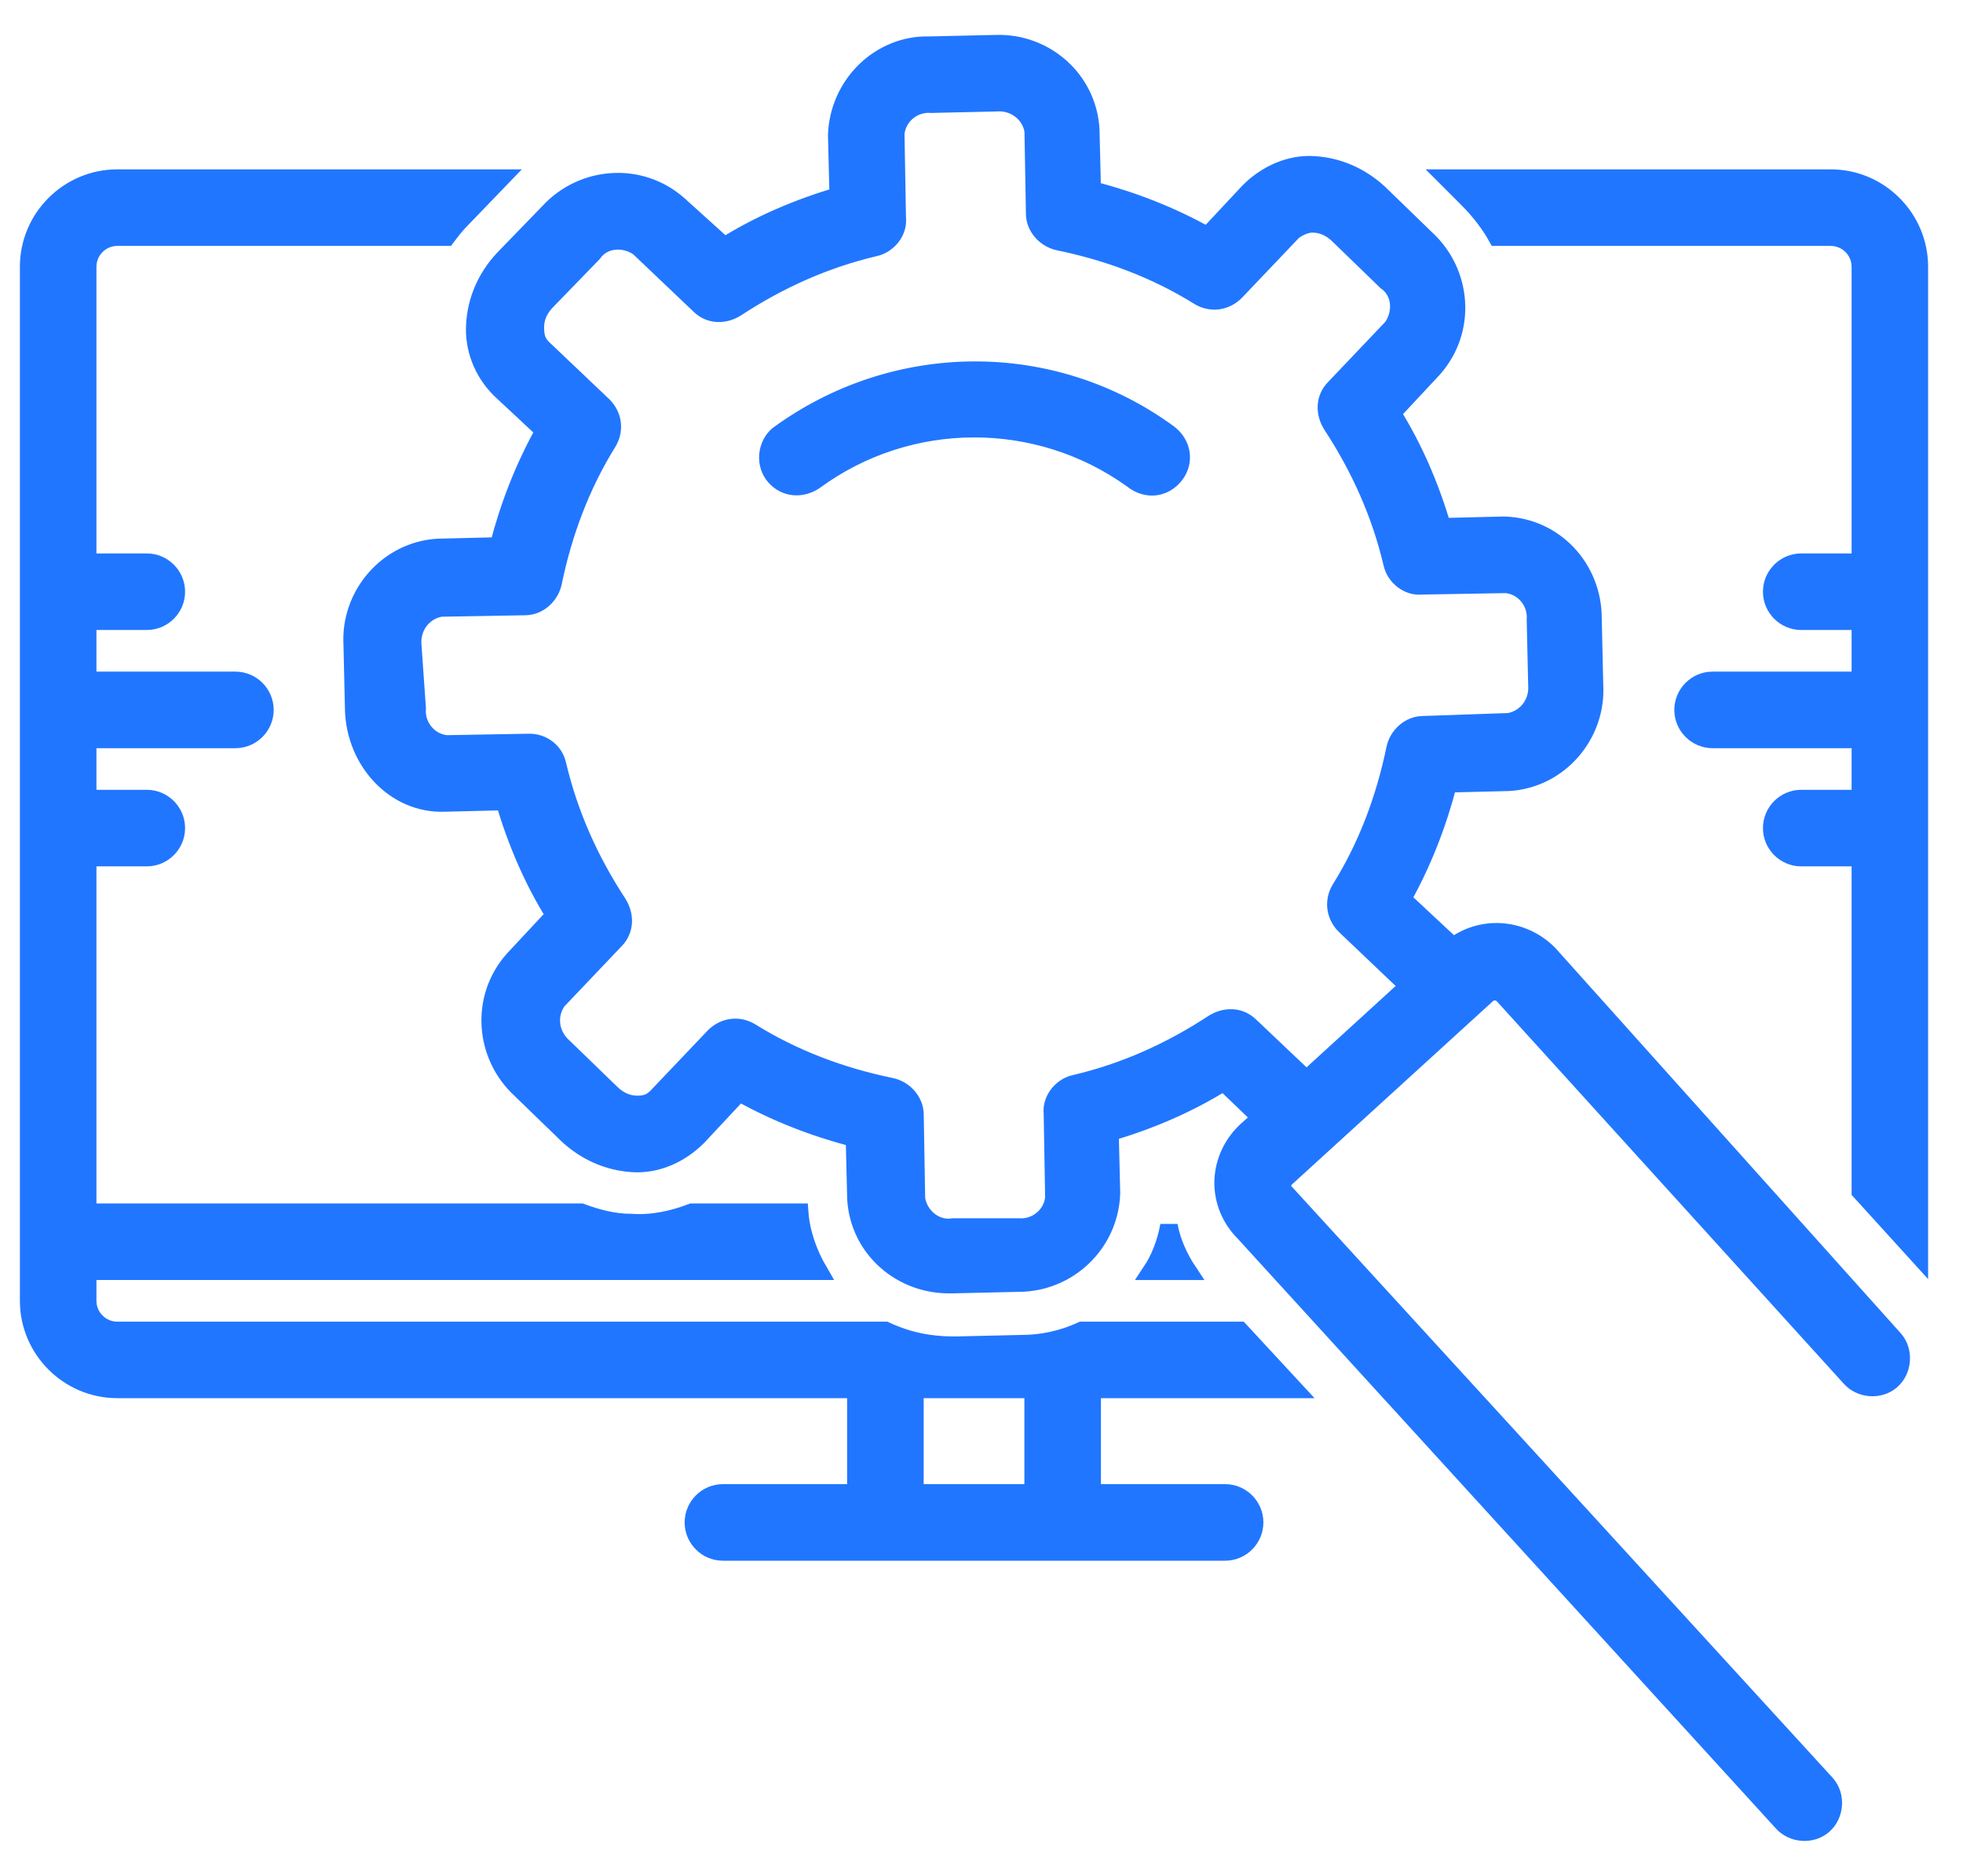
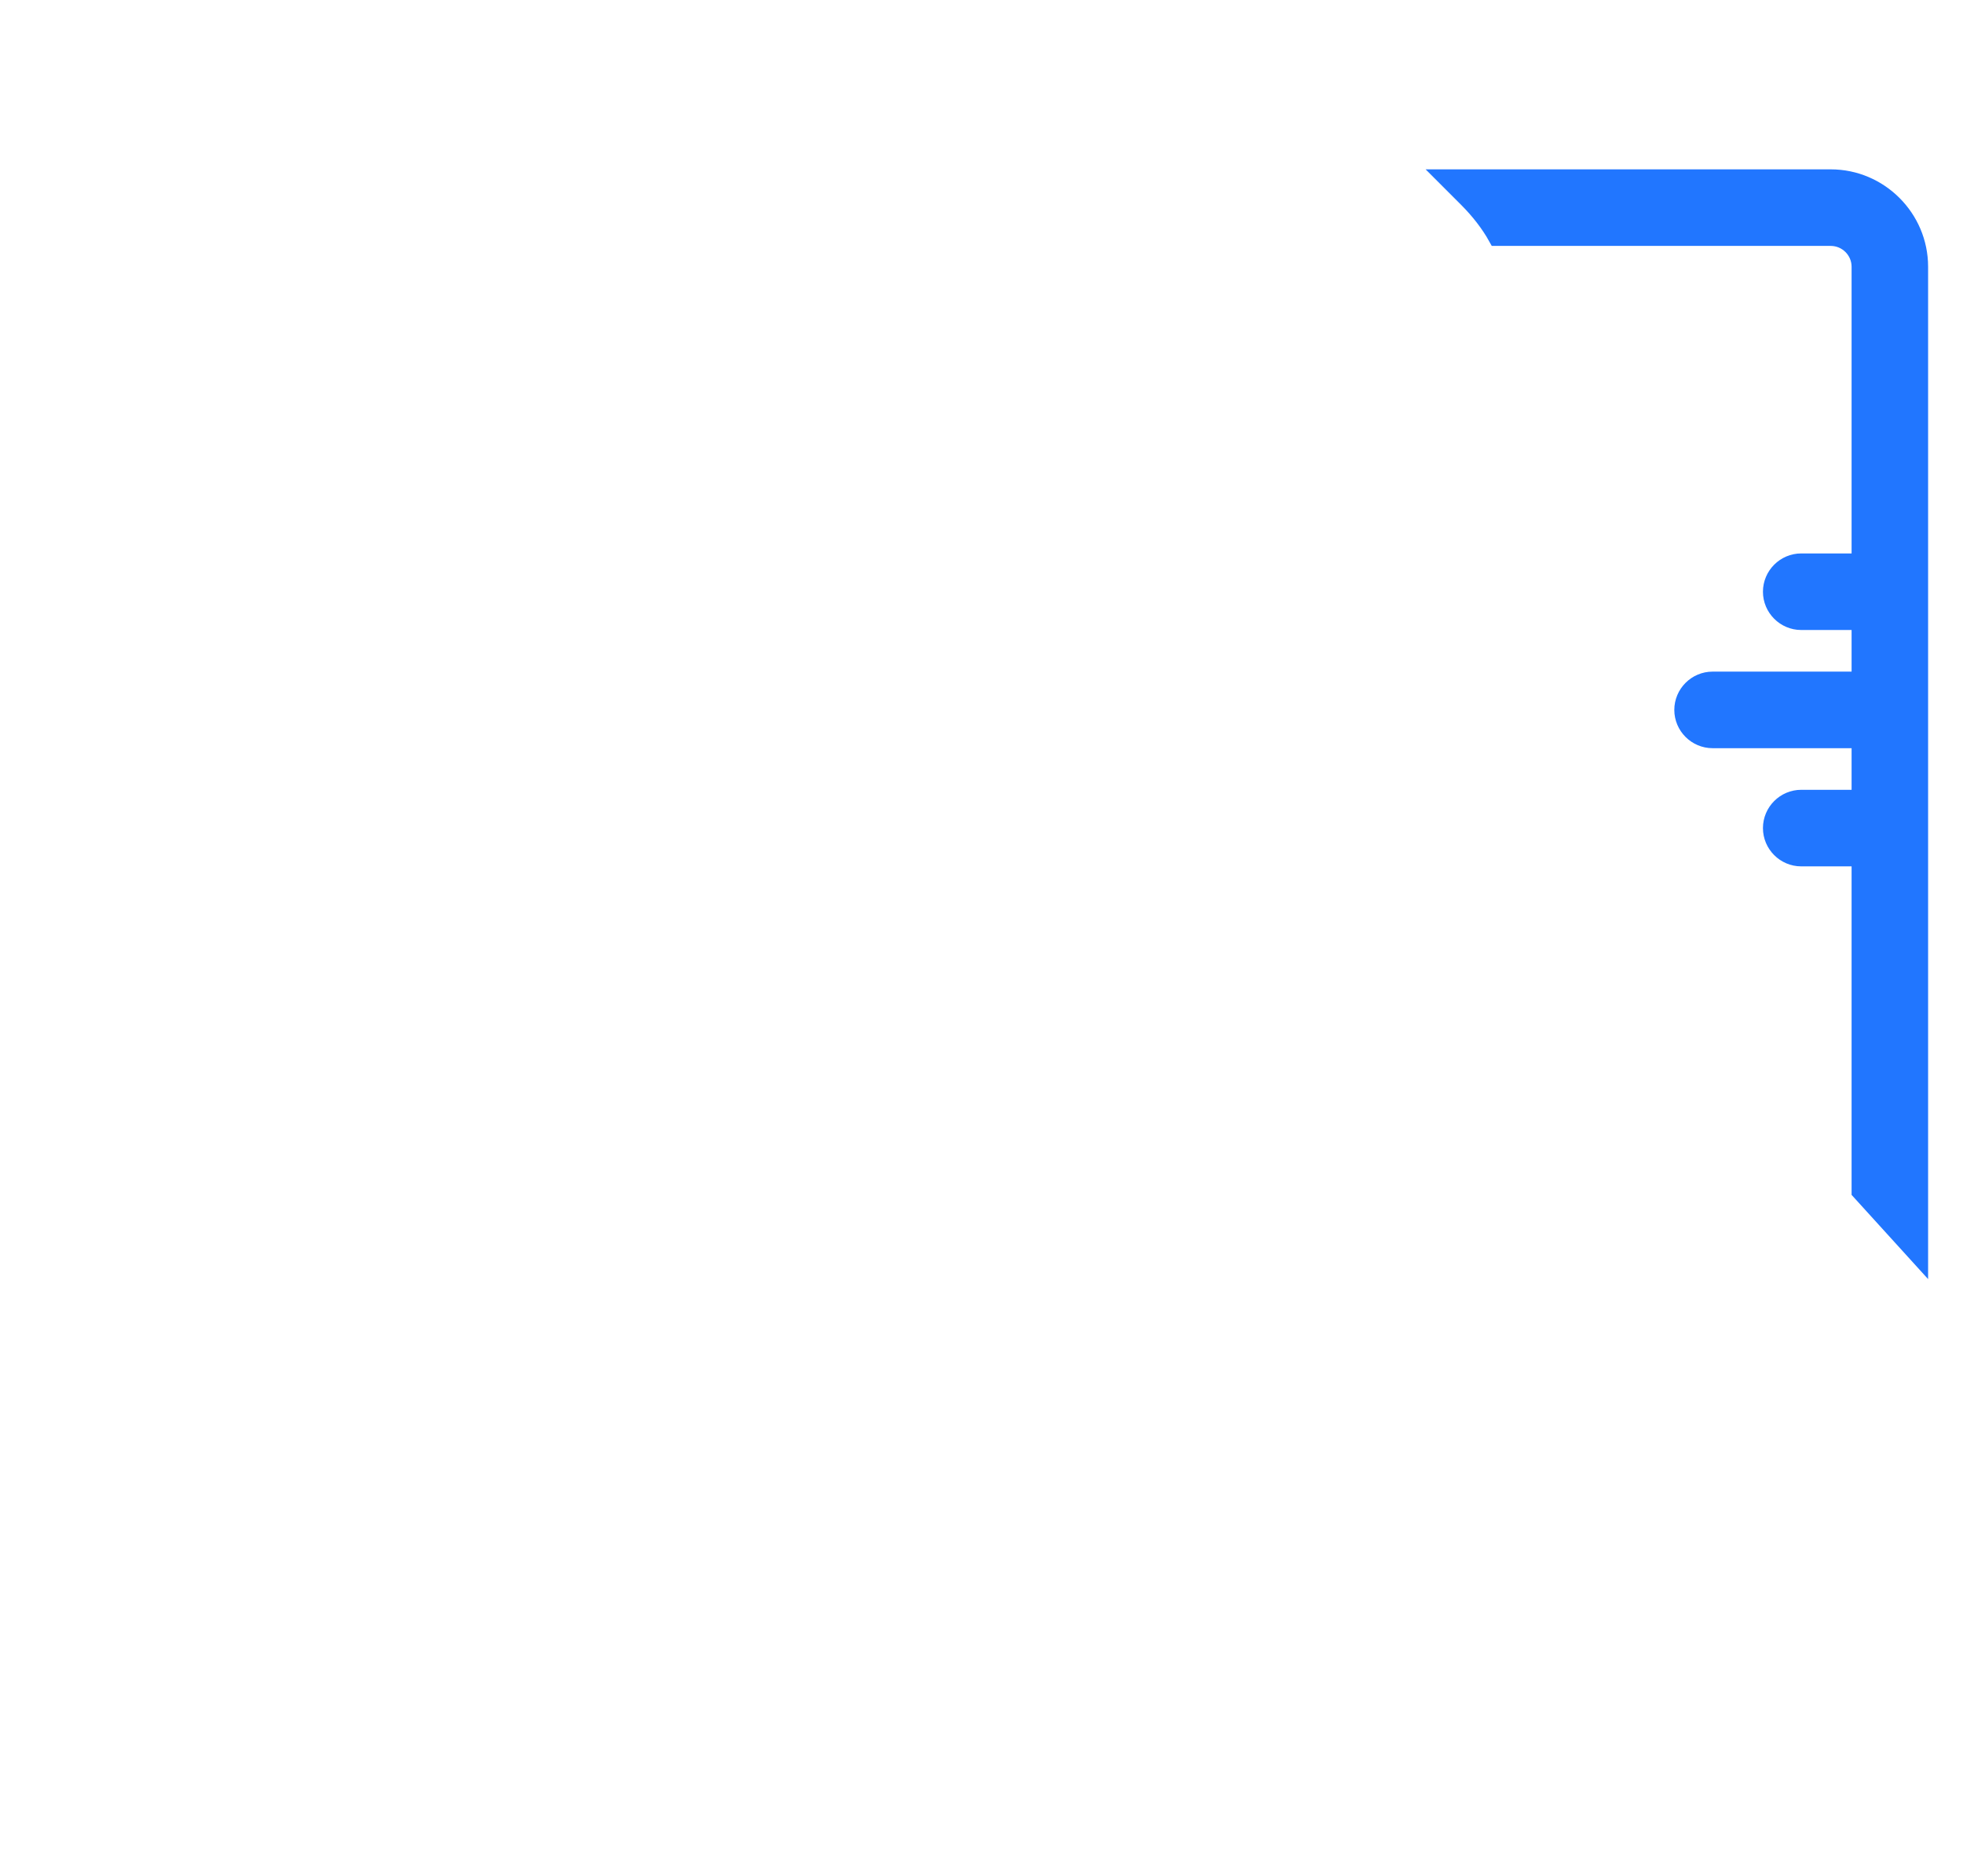
<svg xmlns="http://www.w3.org/2000/svg" width="45" height="43" viewBox="0 0 45 43" fill="none">
-   <path d="M29.677 31.849L28.424 30.495H24.8C24.36 30.698 23.886 30.8 23.412 30.8L21.922 30.834H21.854C21.312 30.834 20.805 30.732 20.297 30.495H2.688C2.315 30.495 2.011 30.19 2.011 29.818V29.14H18.773C18.536 28.734 18.366 28.26 18.332 27.786H15.86C15.42 27.955 14.946 28.057 14.472 28.023C14.066 28.023 13.693 27.922 13.321 27.786H2.011V19.659H3.365C3.738 19.659 4.043 19.354 4.043 18.982C4.043 18.609 3.738 18.304 3.365 18.304H2.011V16.95H5.397C5.77 16.95 6.074 16.645 6.074 16.273C6.074 15.9 5.77 15.595 5.397 15.595H2.011V14.241H3.365C3.738 14.241 4.043 13.936 4.043 13.564C4.043 13.191 3.738 12.886 3.365 12.886H2.011V6.114C2.011 5.741 2.316 5.437 2.688 5.437H10.239C10.341 5.301 10.443 5.166 10.578 5.03L11.492 4.082H2.688C1.571 4.082 0.656 4.996 0.656 6.114V29.818C0.656 30.935 1.571 31.849 2.688 31.849H19.619V34.22H16.572C16.199 34.22 15.895 34.525 15.895 34.897C15.895 35.27 16.199 35.575 16.572 35.575H28.085C28.458 35.575 28.762 35.27 28.762 34.897C28.762 34.525 28.458 34.22 28.085 34.22H25.038V31.849H29.677ZM23.683 31.849V34.22H20.974V31.849H23.683Z" fill="#2176FF" stroke="#2176FF" stroke-width="0.4" />
  <path d="M41.968 4.082H33.164L33.638 4.556C33.909 4.827 34.146 5.132 34.315 5.437H41.968C42.341 5.437 42.646 5.741 42.646 6.114V12.886H41.291C40.919 12.886 40.614 13.191 40.614 13.564C40.614 13.936 40.919 14.241 41.291 14.241H42.646V15.595H39.259C38.887 15.595 38.582 15.9 38.582 16.273C38.582 16.645 38.887 16.95 39.259 16.95H42.646V18.304H41.291C40.919 18.304 40.614 18.609 40.614 18.982C40.614 19.354 40.919 19.659 41.291 19.659H42.646V27.312L44 28.802V6.114C44 4.997 43.086 4.082 41.968 4.082V4.082Z" fill="#2176FF" stroke="#2176FF" stroke-width="0.4" />
-   <path d="M35.503 21.86C34.893 21.251 33.945 21.183 33.268 21.725C33.234 21.657 33.2 21.623 33.166 21.556L32.15 20.608C32.624 19.761 32.963 18.881 33.2 17.966L34.589 17.932C35.74 17.865 36.62 16.849 36.553 15.697L36.519 14.174C36.519 13.022 35.638 12.074 34.487 12.04H34.453L33.065 12.074C32.794 11.16 32.421 10.279 31.913 9.467L32.861 8.451C33.64 7.57 33.539 6.25 32.692 5.471L31.609 4.421C31.202 4.049 30.694 3.812 30.119 3.778C29.577 3.744 29.035 3.981 28.629 4.387L27.68 5.403C26.834 4.929 25.953 4.59 25.039 4.353L25.005 2.965C24.938 1.814 23.956 0.967 22.838 1.001H22.804L21.314 1.035C20.163 1.001 19.215 1.949 19.181 3.101L19.215 4.489C18.3 4.76 17.42 5.132 16.607 5.64L15.558 4.692C14.677 3.913 13.357 4.015 12.578 4.861L11.528 5.945C11.155 6.351 10.918 6.859 10.885 7.435C10.851 7.977 11.054 8.519 11.46 8.925L12.476 9.873C12.002 10.72 11.663 11.6 11.426 12.514L10.038 12.548C8.887 12.616 8.006 13.632 8.074 14.783L8.108 16.273C8.142 17.458 9.056 18.44 10.174 18.407L11.562 18.373C11.833 19.287 12.205 20.167 12.713 20.98L11.765 21.996C10.986 22.876 11.088 24.197 11.934 24.976L13.018 26.026C13.424 26.398 13.932 26.635 14.508 26.669C15.05 26.703 15.592 26.466 15.998 26.059L16.946 25.044C17.793 25.518 18.673 25.856 19.587 26.093L19.621 27.482C19.689 28.633 20.671 29.48 21.822 29.446H21.856L23.346 29.412C24.498 29.412 25.446 28.498 25.48 27.346L25.446 25.958C26.36 25.687 27.24 25.314 28.053 24.806L28.9 25.619L28.561 25.924C27.918 26.534 27.85 27.515 28.459 28.193L28.493 28.227L40.853 41.772C41.091 42.043 41.531 42.077 41.802 41.84C42.073 41.602 42.106 41.162 41.869 40.891L29.476 27.346C29.374 27.245 29.374 27.109 29.476 27.008L34.081 22.809C34.183 22.707 34.352 22.707 34.454 22.809L42.411 31.579C42.648 31.85 43.089 31.884 43.36 31.647C43.63 31.41 43.664 30.969 43.427 30.698L35.503 21.86ZM28.663 23.52C28.425 23.283 28.087 23.283 27.816 23.452C26.834 24.096 25.784 24.57 24.633 24.84C24.328 24.908 24.091 25.213 24.125 25.518L24.159 27.448C24.125 27.854 23.752 28.159 23.346 28.125H21.856C21.45 28.193 21.077 27.888 21.009 27.482L20.976 25.552C20.976 25.247 20.739 24.976 20.434 24.908C19.282 24.671 18.199 24.265 17.217 23.655C16.946 23.486 16.607 23.52 16.37 23.757L15.05 25.145C14.914 25.281 14.779 25.315 14.609 25.315C14.372 25.315 14.169 25.213 14 25.044L12.916 23.994C12.611 23.723 12.544 23.283 12.781 22.944L14.101 21.556C14.338 21.319 14.338 20.98 14.169 20.709C13.526 19.727 13.052 18.677 12.781 17.526C12.713 17.221 12.442 17.018 12.137 17.018L10.241 17.052C9.835 17.018 9.53 16.646 9.564 16.239L9.462 14.783C9.428 14.377 9.699 14.005 10.106 13.937L12.036 13.903C12.341 13.903 12.611 13.666 12.679 13.361C12.916 12.21 13.323 11.126 13.932 10.144C14.101 9.873 14.068 9.535 13.831 9.297L12.442 7.977C12.307 7.841 12.273 7.706 12.273 7.503C12.273 7.266 12.374 7.063 12.544 6.893L13.594 5.81C13.831 5.471 14.305 5.437 14.643 5.674L16.032 6.995C16.269 7.232 16.607 7.232 16.878 7.062C17.86 6.419 18.91 5.945 20.061 5.674C20.366 5.606 20.603 5.302 20.569 4.997L20.535 3.067C20.569 2.66 20.942 2.355 21.348 2.389L22.838 2.355C23.244 2.322 23.617 2.593 23.685 2.999L23.718 4.895C23.718 5.2 23.956 5.471 24.26 5.539C25.412 5.776 26.495 6.182 27.477 6.792C27.748 6.961 28.087 6.927 28.324 6.69L29.645 5.302C29.78 5.2 29.949 5.132 30.085 5.132C30.322 5.132 30.525 5.234 30.694 5.403L31.778 6.453C32.117 6.69 32.15 7.164 31.913 7.503L30.593 8.891C30.356 9.128 30.356 9.467 30.525 9.738C31.168 10.72 31.642 11.769 31.913 12.921C31.981 13.226 32.286 13.463 32.591 13.429L34.521 13.395C34.927 13.429 35.232 13.801 35.198 14.207L35.232 15.697C35.266 16.104 34.995 16.476 34.589 16.544L32.624 16.612C32.32 16.612 32.049 16.849 31.981 17.154C31.744 18.305 31.338 19.389 30.728 20.37C30.559 20.641 30.593 20.98 30.83 21.217L32.218 22.538L32.286 22.605L29.949 24.739L28.663 23.52Z" fill="#2176FF" stroke="#2176FF" stroke-width="0.4" />
-   <path d="M26.937 10.889C27.174 10.584 27.106 10.178 26.802 9.941C24.127 7.977 20.503 8.01 17.828 9.974C17.557 10.211 17.523 10.652 17.76 10.923C17.997 11.194 18.37 11.227 18.674 11.024C20.842 9.433 23.788 9.433 25.955 10.99C26.293 11.261 26.7 11.194 26.937 10.889H26.937Z" fill="#2176FF" stroke="#2176FF" stroke-width="0.4" />
-   <path d="M26.797 28.091C26.729 28.464 26.594 28.836 26.391 29.141H27.237C27.034 28.836 26.865 28.464 26.797 28.091H26.797Z" fill="#2176FF" stroke="#2176FF" stroke-width="0.4" />
</svg>